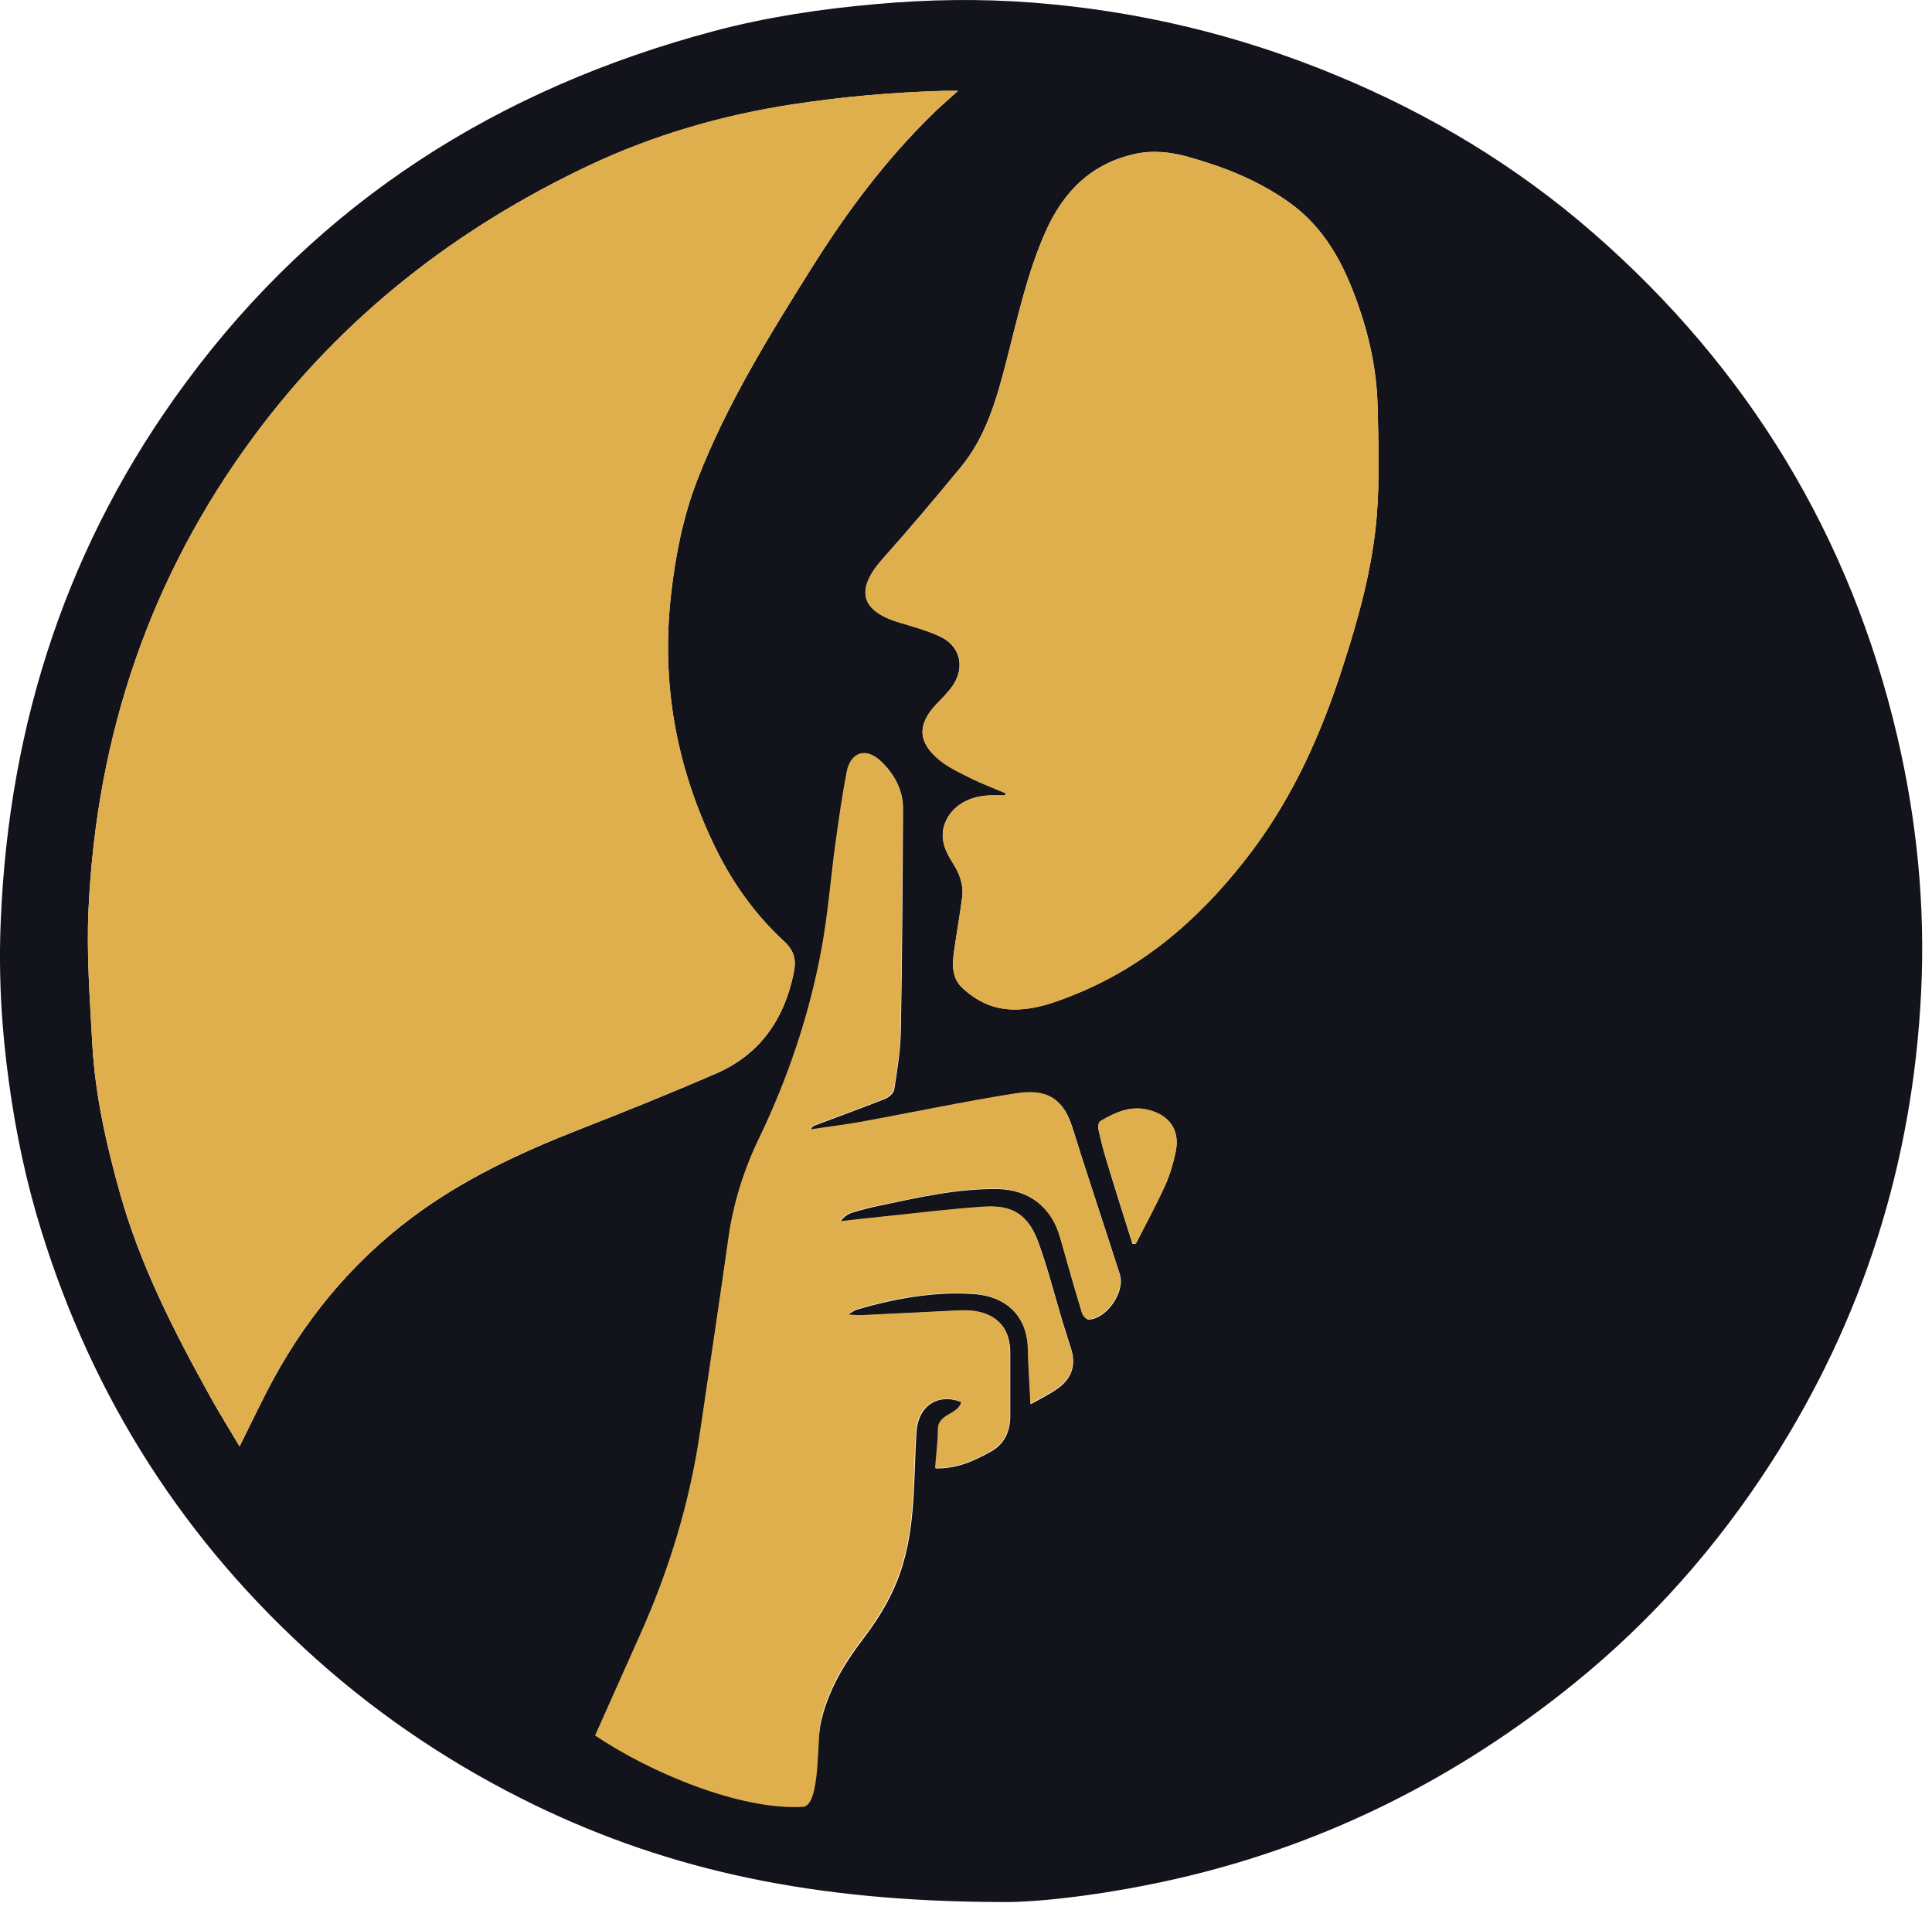
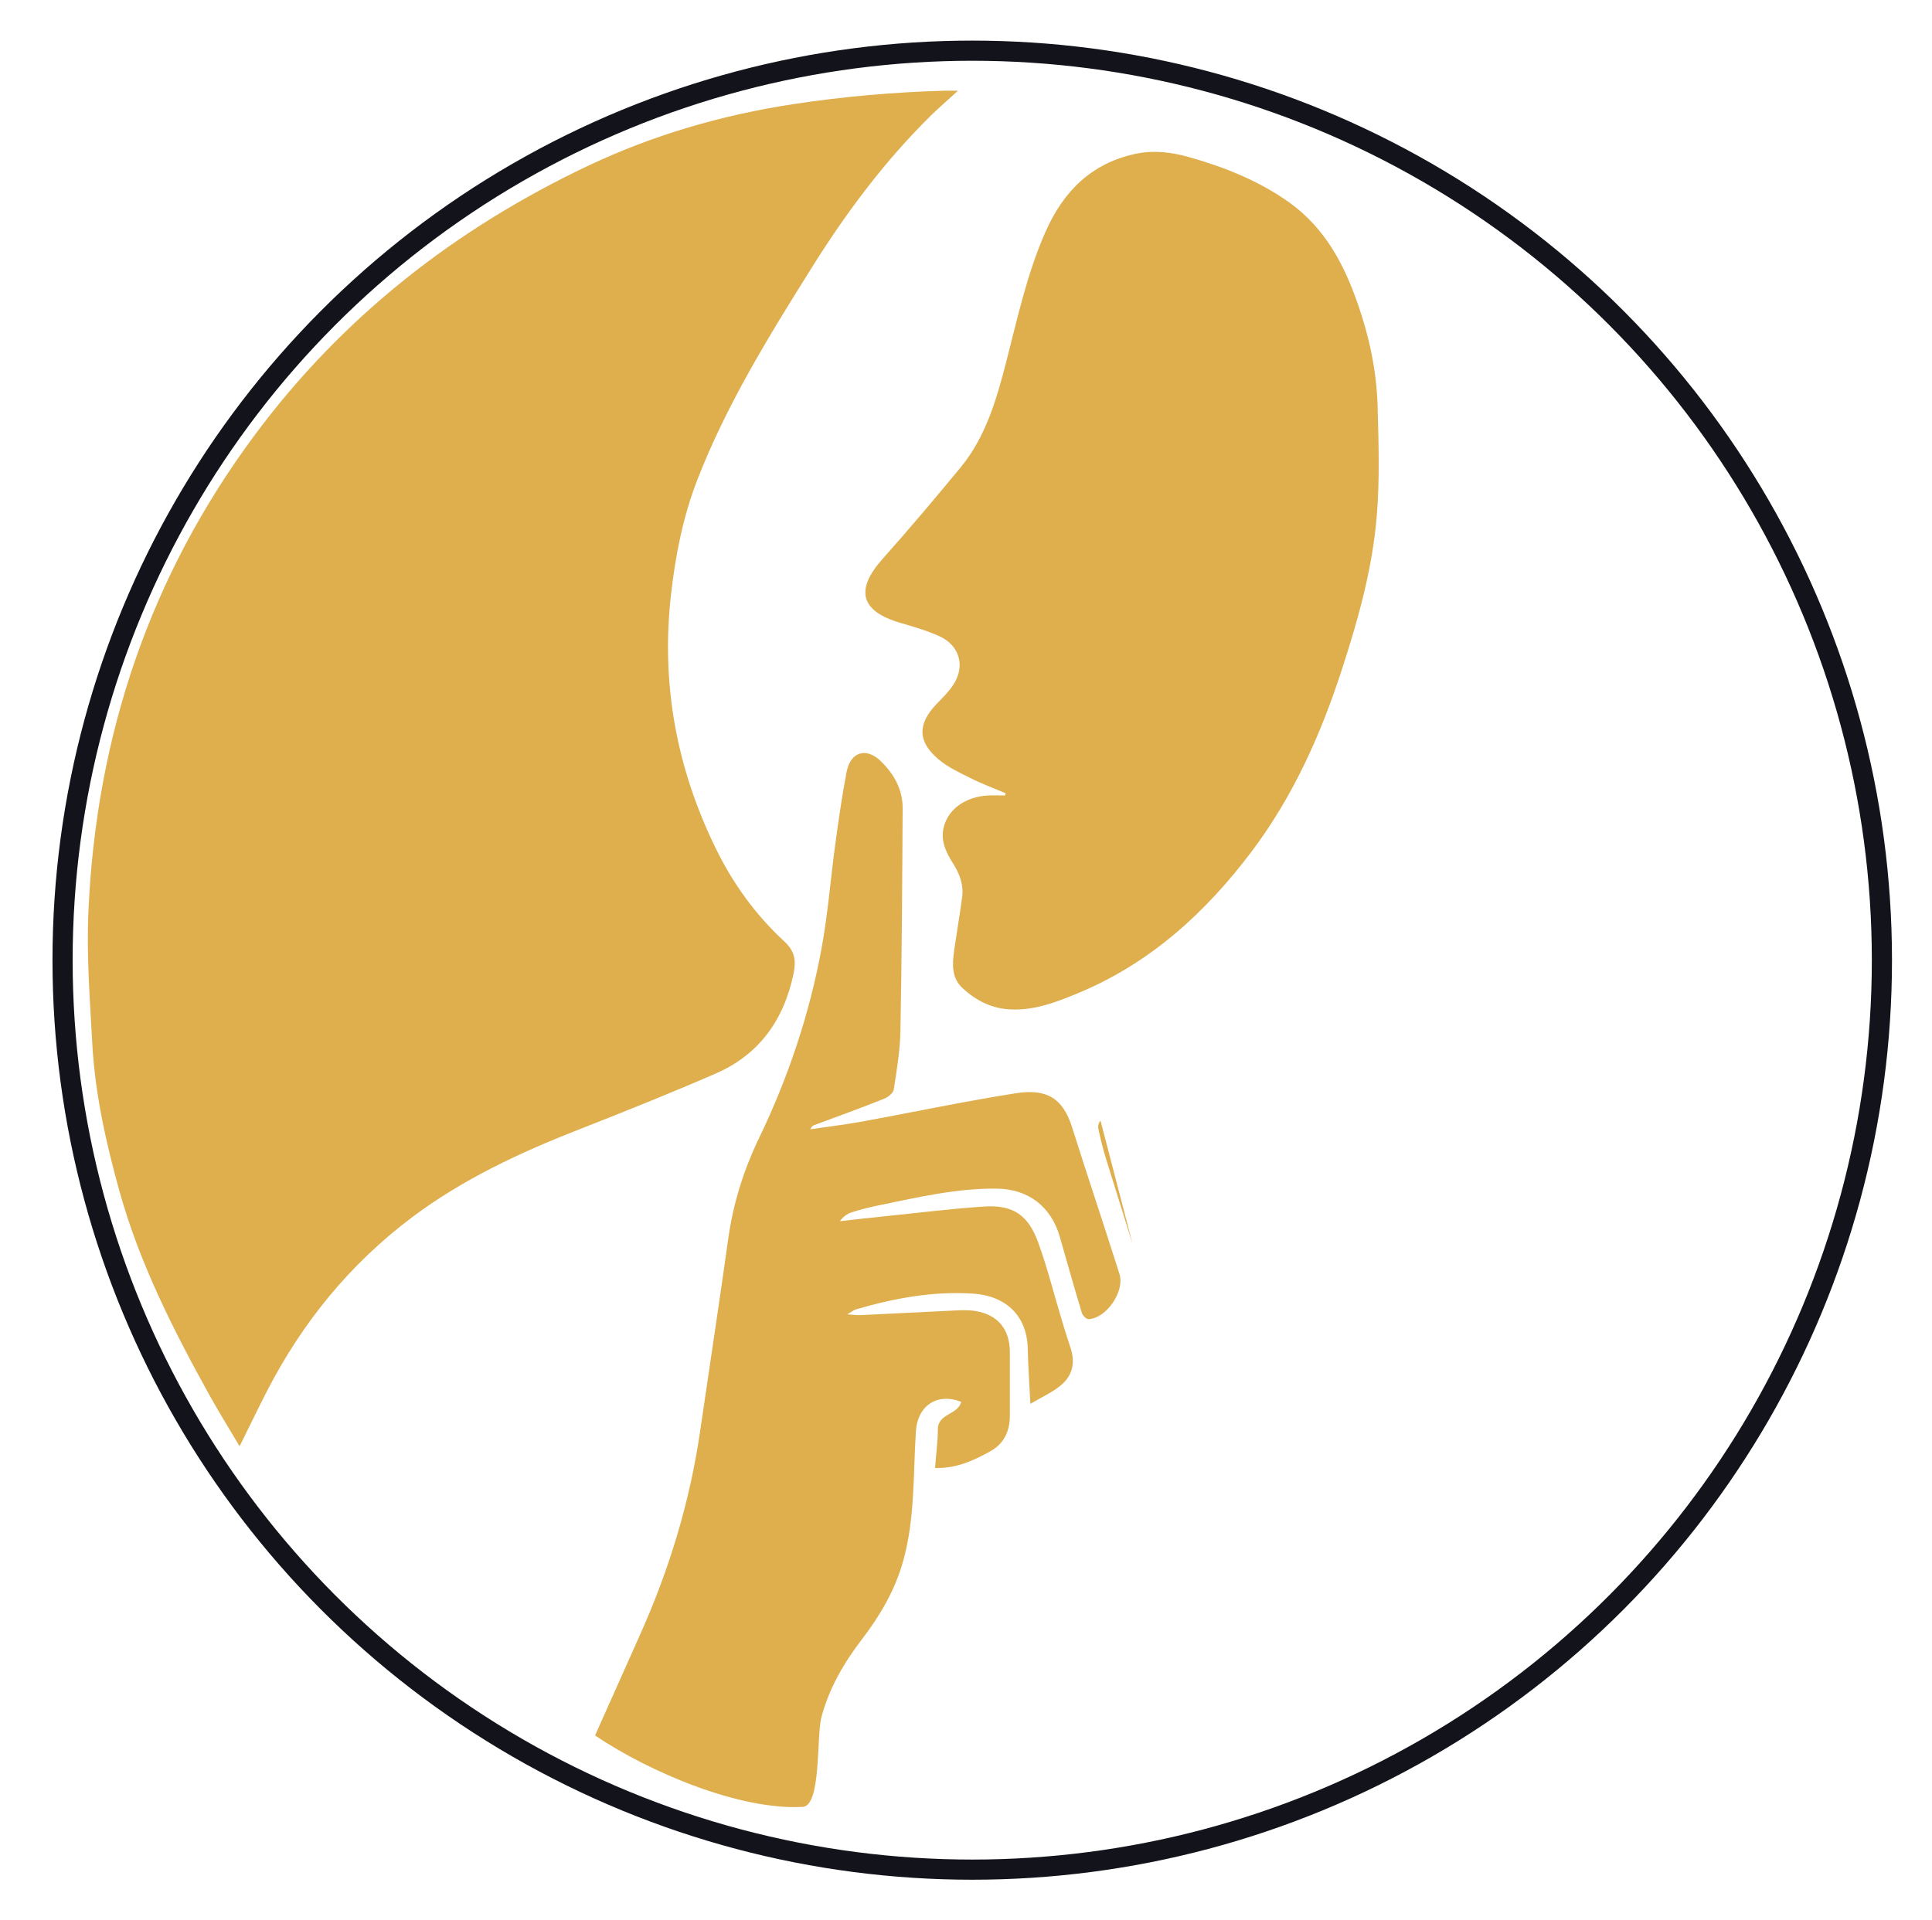
<svg xmlns="http://www.w3.org/2000/svg" xmlns:ns1="http://sodipodi.sourceforge.net/DTD/sodipodi-0.dtd" xmlns:ns2="http://www.inkscape.org/namespaces/inkscape" id="_Слой_2" data-name="Слой 2" viewBox="0 0 96.04 95.45" version="1.1" ns1:docname="фирм знак 11.svg" ns2:version="1.4.2 (f4327f4, 2025-05-13)">
  <defs id="defs1">
    <style id="style1"> .cls-1 { fill: none; stroke: #16182e; stroke-miterlimit: 10; stroke-width: 5px; } .cls-2 { fill: #16182e; } .cls-2, .cls-3 { stroke-width: 0px; } .cls-3 { fill: #dfae4d; } </style>
  </defs>
  <g id="_Слой_1-2" data-name="Слой 1" style="stroke-width:1.002;stroke-dasharray:none" ns2:highlight-color="#aaaaaa">
    <g id="g5" style="stroke-width:1.002;stroke-dasharray:none">
-       <path class="cls-2" d="M 49.7,94.57 C 40.44,94.54 33.34,93.01 26.62,89.77 22.66,87.85 19.02,85.44 15.73,82.5 9.19,76.66 4.64,69.55 2.05,61.18 1.3,58.76 0.78,56.29 0.44,53.78 0.07,51.1 -0.08,48.42 0.04,45.73 0.45,35.92 3.38,26.94 9.24,19.02 15.87,10.03 24.78,4.39 35.51,1.54 c 2.64,-0.7 5.34,-1.1 8.07,-1.34 2.59,-0.23 5.17,-0.27 7.75,-0.07 5.21,0.4 10.23,1.6 15.06,3.6 4.7,1.94 9,4.53 12.83,7.87 7.69,6.72 12.76,15.05 15.09,25 0.98,4.18 1.4,8.44 1.19,12.72 -0.41,8.45 -2.87,16.26 -7.45,23.39 -2.69,4.18 -5.94,7.87 -9.81,11 -5.77,4.67 -12.24,7.94 -19.48,9.64 -3.58,0.84 -7.2,1.26 -9.06,1.22 z M 47.61,4.52 c -0.3,0 -0.47,0 -0.65,0 -2.53,0.07 -5.03,0.28 -7.54,0.67 -3.54,0.54 -6.94,1.53 -10.16,3.05 -6.61,3.13 -12.24,7.51 -16.62,13.43 -5.18,7 -7.84,14.89 -8.24,23.55 -0.1,2.23 0.07,4.48 0.19,6.72 0.14,2.5 0.69,4.94 1.36,7.34 1,3.6 2.69,6.9 4.49,10.15 0.46,0.83 0.96,1.63 1.47,2.49 0.48,-0.97 0.91,-1.86 1.36,-2.74 1.76,-3.42 4.13,-6.34 7.22,-8.65 2.54,-1.9 5.38,-3.22 8.31,-4.37 2.27,-0.89 4.53,-1.8 6.77,-2.77 2.18,-0.94 3.4,-2.67 3.88,-4.98 0.14,-0.65 0.06,-1.11 -0.47,-1.6 -1.43,-1.32 -2.56,-2.9 -3.41,-4.64 -1.95,-3.99 -2.72,-8.19 -2.21,-12.63 0.22,-1.95 0.6,-3.86 1.31,-5.69 1.46,-3.76 3.57,-7.17 5.7,-10.56 1.71,-2.73 3.63,-5.3 5.93,-7.56 0.39,-0.39 0.81,-0.75 1.31,-1.2 z m 2.38,34.92 c 0,0 -0.02,0.08 -0.03,0.11 -0.27,0 -0.54,-0.01 -0.81,0 -1.12,0.05 -1.98,0.65 -2.23,1.55 -0.18,0.68 0.1,1.27 0.45,1.82 0.33,0.52 0.54,1.07 0.46,1.68 -0.11,0.89 -0.27,1.77 -0.4,2.66 -0.09,0.67 -0.14,1.36 0.42,1.87 0.68,0.63 1.47,1.02 2.42,1.06 1.18,0.04 2.26,-0.38 3.32,-0.81 3.59,-1.49 6.34,-4.01 8.65,-7.07 2.07,-2.76 3.45,-5.86 4.5,-9.13 0.8,-2.46 1.49,-4.96 1.7,-7.54 C 68.58,23.83 68.52,22 68.48,20.18 68.44,18.45 68.08,16.76 67.5,15.12 66.8,13.14 65.86,11.33 64.08,10.06 62.56,8.98 60.88,8.31 59.1,7.81 58.22,7.56 57.33,7.46 56.44,7.65 c -2.18,0.48 -3.57,1.87 -4.46,3.86 -0.93,2.09 -1.4,4.32 -1.97,6.52 -0.48,1.85 -1,3.69 -2.25,5.2 -1.26,1.53 -2.54,3.05 -3.87,4.54 -1.39,1.56 -1.12,2.62 0.87,3.2 0.65,0.19 1.31,0.38 1.93,0.66 1.02,0.45 1.3,1.5 0.69,2.43 -0.23,0.34 -0.53,0.64 -0.82,0.94 -0.95,0.99 -0.95,1.88 0.1,2.76 0.46,0.38 1.03,0.65 1.57,0.92 0.57,0.28 1.17,0.51 1.76,0.76 z m -3.51,33.57 c 1.09,0.03 1.93,-0.37 2.75,-0.82 0.7,-0.38 0.99,-1.01 0.99,-1.79 0,-1.05 0,-2.1 0,-3.15 0,-1.13 -0.58,-1.85 -1.68,-2.04 -0.35,-0.06 -0.72,-0.05 -1.08,-0.03 -1.55,0.07 -3.1,0.15 -4.66,0.23 -0.17,0 -0.34,-0.02 -0.66,-0.04 0.24,-0.14 0.33,-0.22 0.44,-0.25 1.89,-0.55 3.82,-0.91 5.8,-0.78 1.69,0.11 2.69,1.14 2.73,2.75 0.02,0.86 0.08,1.73 0.13,2.73 0.54,-0.31 1.03,-0.54 1.44,-0.86 0.61,-0.47 0.81,-1.12 0.57,-1.88 -0.14,-0.44 -0.28,-0.89 -0.42,-1.33 -0.4,-1.32 -0.73,-2.66 -1.2,-3.95 -0.5,-1.38 -1.26,-1.88 -2.68,-1.79 -1.67,0.11 -3.34,0.32 -5,0.49 -0.73,0.07 -1.45,0.16 -2.18,0.24 0.16,-0.22 0.36,-0.37 0.58,-0.44 0.48,-0.15 0.96,-0.27 1.45,-0.37 1.9,-0.4 3.79,-0.83 5.75,-0.81 1.58,0.01 2.73,0.89 3.16,2.42 0.35,1.26 0.71,2.51 1.09,3.76 0.04,0.13 0.22,0.32 0.33,0.31 0.89,-0.04 1.81,-1.38 1.54,-2.24 -0.78,-2.44 -1.6,-4.87 -2.36,-7.31 -0.45,-1.42 -1.24,-1.93 -2.81,-1.68 -2.6,0.41 -5.18,0.96 -7.77,1.43 -0.81,0.15 -1.62,0.24 -2.43,0.36 0.05,-0.13 0.12,-0.18 0.2,-0.21 1.16,-0.43 2.32,-0.86 3.47,-1.31 0.2,-0.08 0.45,-0.28 0.48,-0.46 0.15,-0.96 0.31,-1.93 0.33,-2.9 0.07,-3.69 0.09,-7.38 0.11,-11.07 0,-0.93 -0.42,-1.71 -1.07,-2.34 -0.75,-0.73 -1.54,-0.48 -1.72,0.54 -0.21,1.16 -0.39,2.34 -0.55,3.51 -0.24,1.75 -0.37,3.51 -0.69,5.24 -0.6,3.28 -1.66,6.43 -3.1,9.42 -0.77,1.6 -1.28,3.22 -1.53,4.96 -0.46,3.22 -0.94,6.43 -1.41,9.65 -0.51,3.5 -1.53,6.85 -2.97,10.07 -0.54,1.21 -1.08,2.42 -1.61,3.59 2.74,1.84 6.39,3.56 9.52,3.39 0.94,-0.05 0.84,-1.88 1.1,-2.84 0.37,-1.44 1.12,-2.71 2.03,-3.9 0.9,-1.17 1.64,-2.44 2.04,-3.89 0.59,-2.11 0.49,-4.29 0.63,-6.44 0.08,-1.26 1.05,-1.94 2.25,-1.46 -0.15,0.65 -1.15,0.56 -1.16,1.37 0,0.63 -0.09,1.25 -0.14,1.94 z M 56.3,61.85 c 0.06,0 0.12,-0.01 0.17,-0.02 0.48,-0.96 1,-1.9 1.44,-2.87 0.25,-0.55 0.42,-1.14 0.54,-1.73 0.21,-1.06 -0.34,-1.8 -1.4,-2.05 -0.88,-0.21 -1.62,0.14 -2.34,0.56 -0.09,0.05 -0.14,0.27 -0.11,0.39 0.11,0.52 0.24,1.04 0.4,1.56 0.42,1.39 0.86,2.78 1.3,4.17 z" id="path1" style="stroke-width:1.002;stroke-dasharray:none;fill:#13131b;fill-opacity:1" ns2:label="path1" />
      <path class="cls-3" d="m 47.61,4.52 c -0.5,0.46 -0.92,0.82 -1.31,1.2 -2.3,2.26 -4.22,4.83 -5.93,7.56 -2.13,3.4 -4.24,6.81 -5.7,10.56 -0.71,1.83 -1.09,3.74 -1.31,5.69 -0.51,4.43 0.26,8.64 2.21,12.63 0.85,1.75 1.98,3.32 3.41,4.64 0.53,0.49 0.6,0.95 0.47,1.6 -0.48,2.31 -1.71,4.04 -3.88,4.98 -2.23,0.97 -4.5,1.88 -6.77,2.77 -2.94,1.15 -5.78,2.47 -8.31,4.37 -3.09,2.32 -5.46,5.23 -7.22,8.65 -0.45,0.88 -0.88,1.77 -1.36,2.74 C 11.4,71.05 10.9,70.24 10.44,69.42 8.64,66.17 6.96,62.87 5.95,59.27 5.28,56.86 4.73,54.43 4.59,51.93 4.47,49.69 4.29,47.44 4.4,45.21 4.8,36.55 7.45,28.66 12.64,21.66 17.02,15.75 22.65,11.36 29.26,8.23 32.48,6.71 35.88,5.72 39.42,5.18 c 2.5,-0.38 5.01,-0.6 7.54,-0.67 0.17,0 0.35,0 0.65,0 z" id="path2" style="stroke-width:1.002;stroke-dasharray:none" />
      <path class="cls-3" d="M 49.99,39.44 C 49.4,39.19 48.8,38.97 48.23,38.68 47.69,38.41 47.12,38.15 46.66,37.76 45.6,36.87 45.61,35.99 46.56,35 c 0.29,-0.3 0.59,-0.59 0.82,-0.94 0.62,-0.93 0.33,-1.97 -0.69,-2.43 -0.62,-0.28 -1.28,-0.47 -1.93,-0.66 -1.99,-0.58 -2.27,-1.64 -0.87,-3.2 1.32,-1.48 2.6,-3 3.87,-4.54 1.24,-1.51 1.77,-3.35 2.25,-5.2 0.57,-2.2 1.04,-4.43 1.97,-6.52 0.88,-1.99 2.27,-3.39 4.46,-3.86 0.9,-0.19 1.78,-0.09 2.66,0.16 1.77,0.5 3.46,1.17 4.98,2.25 1.78,1.27 2.73,3.07 3.42,5.06 0.57,1.64 0.93,3.32 0.98,5.06 0.05,1.82 0.11,3.65 -0.04,5.46 -0.21,2.58 -0.9,5.08 -1.7,7.54 -1.05,3.27 -2.43,6.37 -4.5,9.13 -2.3,3.06 -5.06,5.58 -8.65,7.07 -1.06,0.44 -2.14,0.86 -3.32,0.81 -0.95,-0.03 -1.74,-0.43 -2.42,-1.06 -0.56,-0.51 -0.51,-1.2 -0.42,-1.87 0.13,-0.89 0.28,-1.77 0.4,-2.66 0.08,-0.61 -0.13,-1.16 -0.46,-1.68 -0.35,-0.55 -0.63,-1.14 -0.45,-1.82 0.24,-0.9 1.11,-1.5 2.23,-1.55 0.27,-0.01 0.54,0 0.81,0 0.01,-0.04 0.02,-0.08 0.03,-0.11 z" id="path3" style="stroke-width:1.002;stroke-dasharray:none" />
      <path class="cls-3" d="m 46.48,73.01 c 0.05,-0.69 0.14,-1.32 0.14,-1.94 0,-0.8 1.01,-0.72 1.16,-1.37 -1.2,-0.47 -2.17,0.2 -2.25,1.46 -0.14,2.15 -0.04,4.33 -0.63,6.44 -0.4,1.45 -1.14,2.71 -2.04,3.89 -0.91,1.18 -1.65,2.46 -2.03,3.9 -0.25,0.97 0,4.4 -0.93,4.45 -3.13,0.17 -7.59,-1.71 -10.32,-3.55 0.52,-1.17 1.71,-3.83 2.25,-5.04 1.44,-3.22 2.46,-6.57 2.97,-10.07 0.47,-3.22 0.96,-6.43 1.41,-9.65 0.25,-1.74 0.76,-3.36 1.53,-4.96 1.44,-2.99 2.5,-6.15 3.1,-9.42 0.32,-1.73 0.45,-3.49 0.69,-5.24 0.16,-1.17 0.33,-2.35 0.55,-3.51 0.19,-1.02 0.98,-1.27 1.72,-0.54 0.65,0.64 1.08,1.41 1.07,2.34 -0.02,3.69 -0.04,7.38 -0.11,11.07 -0.02,0.97 -0.18,1.94 -0.33,2.9 -0.03,0.18 -0.28,0.38 -0.48,0.46 -1.15,0.46 -2.31,0.88 -3.47,1.31 -0.08,0.03 -0.15,0.08 -0.2,0.21 0.81,-0.12 1.63,-0.22 2.43,-0.36 2.59,-0.47 5.17,-1.02 7.77,-1.43 1.57,-0.25 2.36,0.26 2.81,1.68 0.77,2.44 1.59,4.87 2.36,7.31 0.27,0.86 -0.65,2.2 -1.54,2.24 -0.11,0 -0.29,-0.18 -0.33,-0.31 -0.38,-1.25 -0.73,-2.51 -1.09,-3.76 -0.43,-1.53 -1.58,-2.41 -3.16,-2.42 -1.96,-0.02 -3.85,0.42 -5.75,0.81 -0.49,0.1 -0.98,0.22 -1.45,0.37 -0.22,0.07 -0.42,0.22 -0.58,0.44 0.72,-0.08 1.45,-0.17 2.18,-0.24 1.67,-0.17 3.33,-0.38 5,-0.49 1.42,-0.09 2.18,0.41 2.68,1.79 0.47,1.29 0.8,2.64 1.2,3.95 0.13,0.45 0.28,0.89 0.42,1.33 0.24,0.76 0.05,1.41 -0.57,1.88 -0.41,0.32 -0.9,0.54 -1.44,0.86 -0.05,-1.01 -0.11,-1.87 -0.13,-2.73 -0.03,-1.61 -1.04,-2.64 -2.73,-2.75 -1.98,-0.13 -3.91,0.23 -5.8,0.78 -0.11,0.03 -0.2,0.11 -0.44,0.25 0.33,0.02 0.49,0.05 0.66,0.04 1.55,-0.07 3.1,-0.16 4.66,-0.23 0.36,-0.02 0.73,-0.03 1.08,0.03 1.09,0.19 1.68,0.91 1.68,2.04 0,1.05 0,2.1 0,3.15 0,0.78 -0.29,1.41 -0.99,1.79 -0.82,0.45 -1.66,0.85 -2.75,0.82 z" id="path4" style="stroke-width:1.002;stroke-dasharray:none" />
-       <path class="cls-3" d="M 56.3,61.85 C 55.87,60.46 55.43,59.07 55,57.68 54.84,57.17 54.71,56.65 54.6,56.12 54.57,56 54.62,55.78 54.71,55.73 c 0.72,-0.41 1.45,-0.77 2.34,-0.56 1.06,0.25 1.61,0.99 1.4,2.05 -0.11,0.59 -0.29,1.18 -0.54,1.73 -0.44,0.98 -0.95,1.92 -1.44,2.87 -0.06,0 -0.12,0.01 -0.17,0.02 z" id="path5" style="stroke-width:1.002;stroke-dasharray:none" />
+       <path class="cls-3" d="M 56.3,61.85 C 55.87,60.46 55.43,59.07 55,57.68 54.84,57.17 54.71,56.65 54.6,56.12 54.57,56 54.62,55.78 54.71,55.73 z" id="path5" style="stroke-width:1.002;stroke-dasharray:none" />
      <circle class="cls-1" cx="48.33" cy="47.74" r="45.22" id="circle5" style="stroke-width:1.002;stroke-dasharray:none;opacity:1;stroke:#13131b;stroke-opacity:1" />
    </g>
  </g>
</svg>